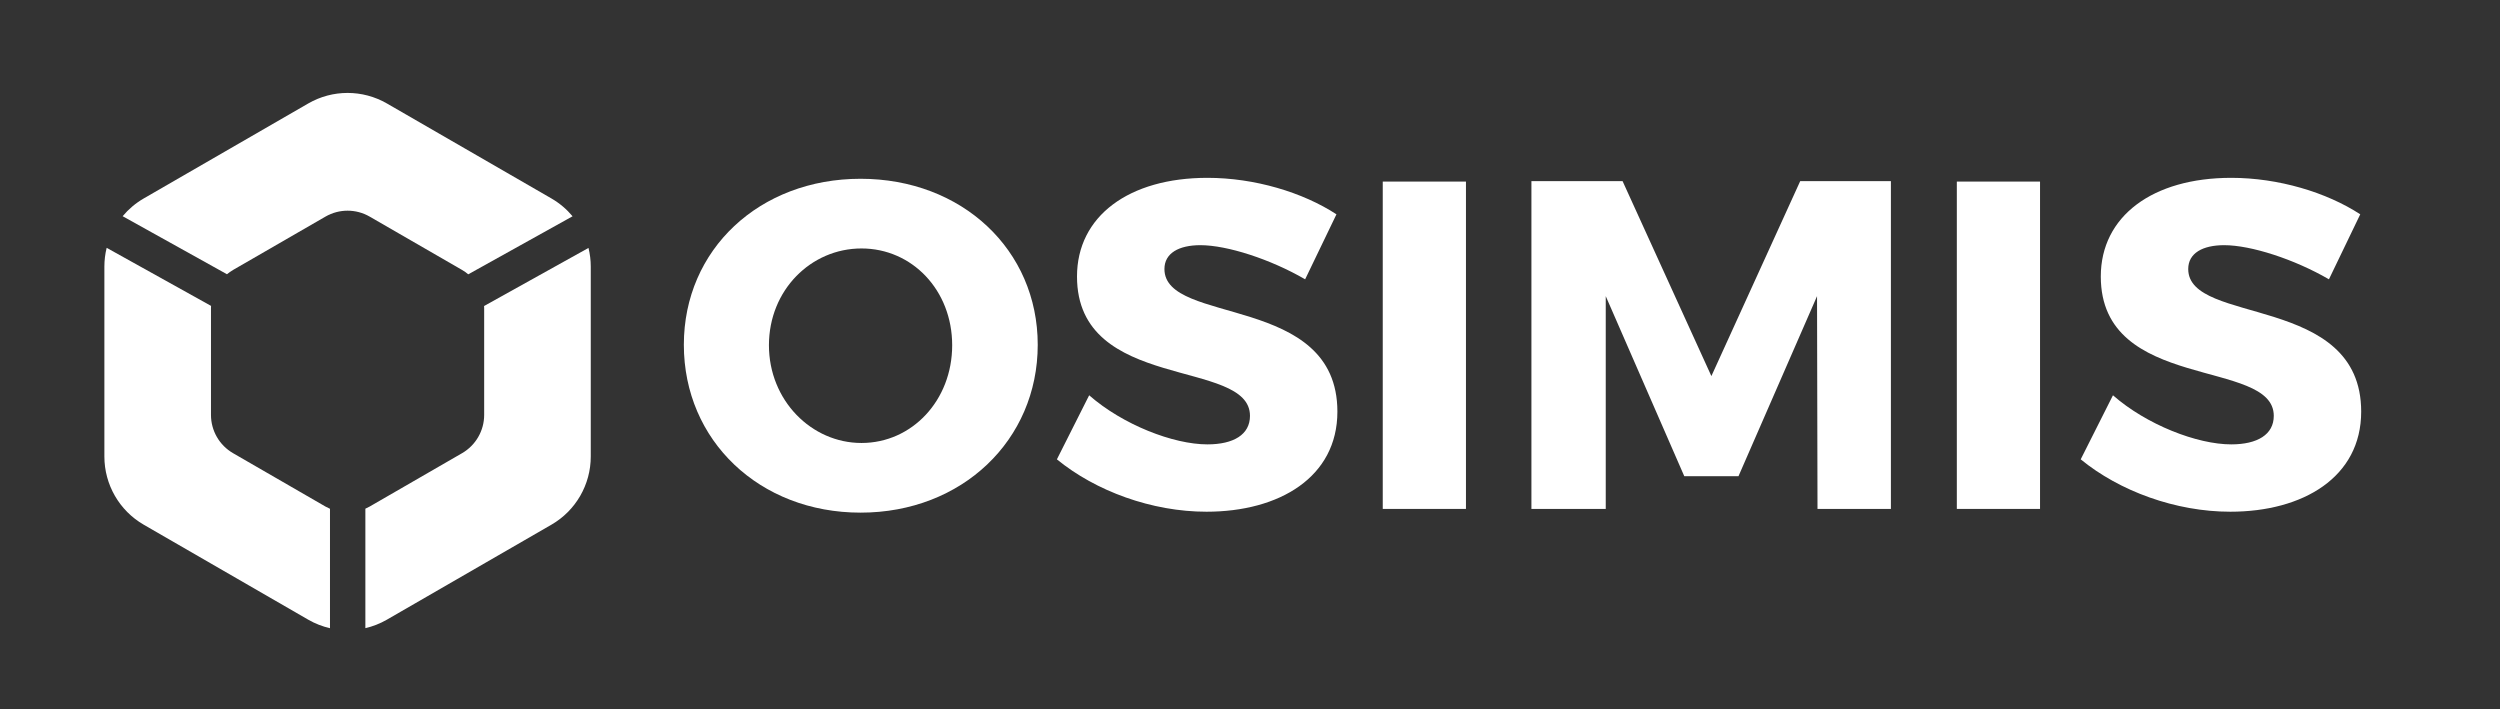
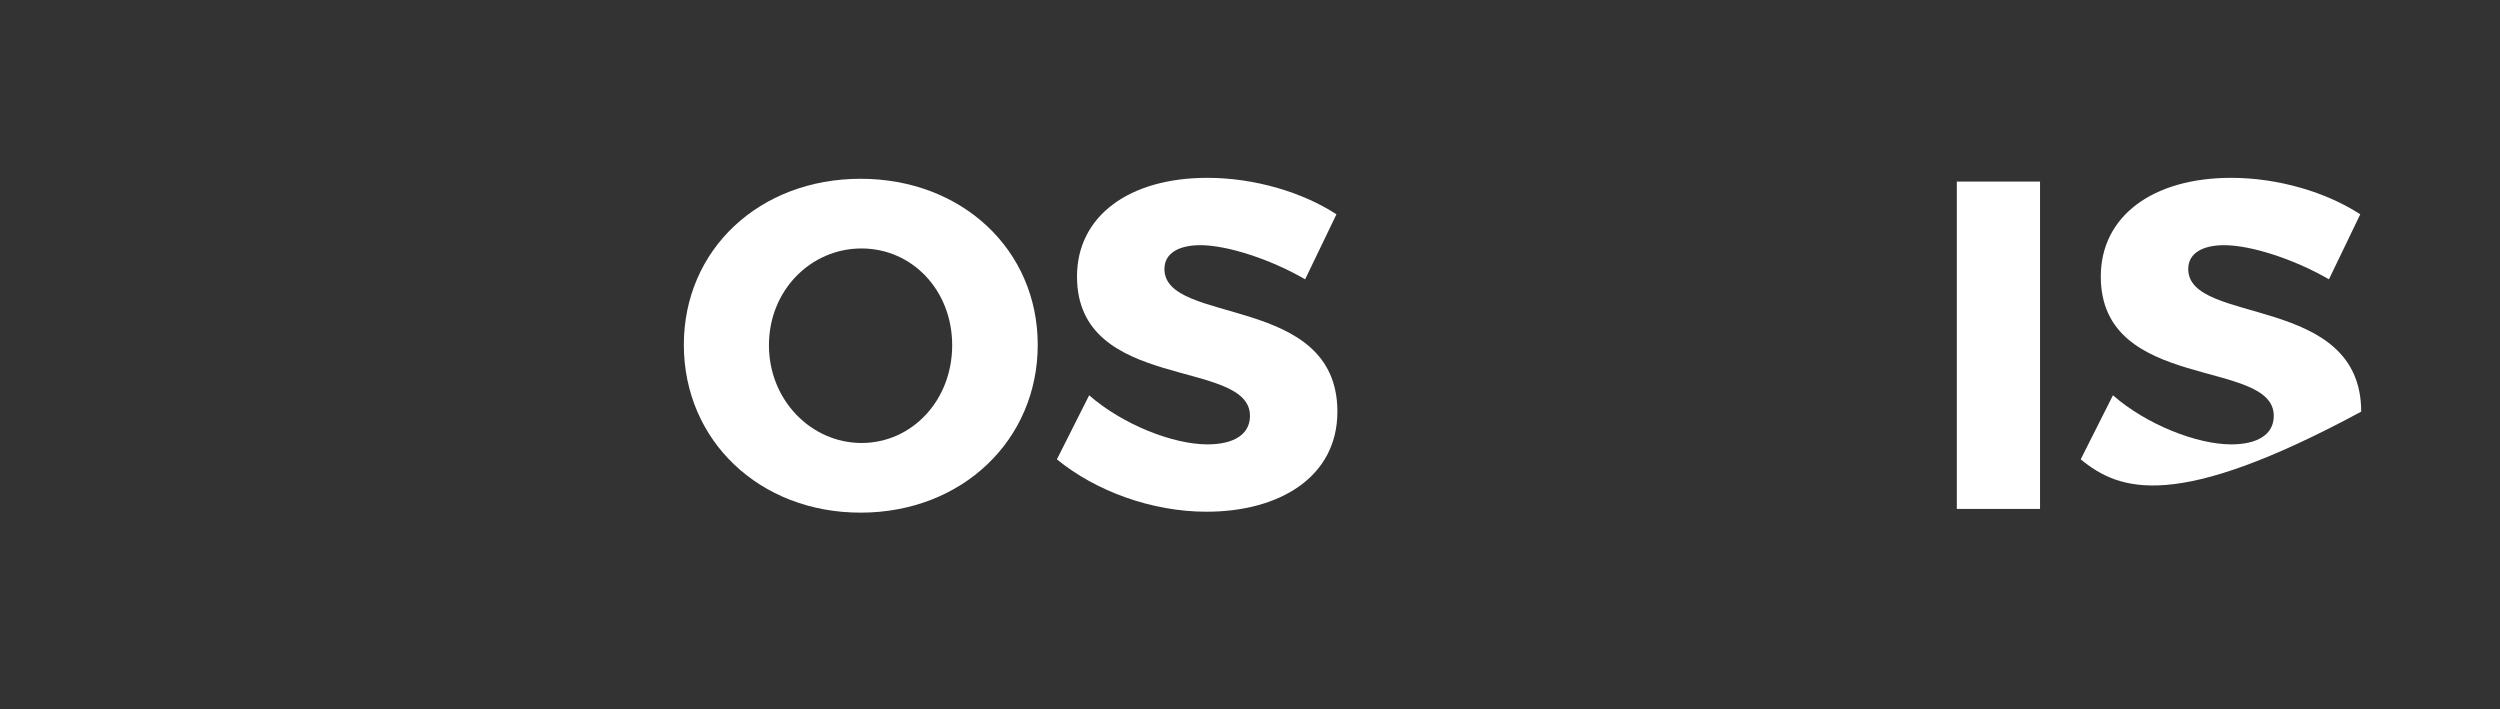
<svg xmlns="http://www.w3.org/2000/svg" width="141" height="40" viewBox="0 0 141 40" fill="none">
  <rect x="0" y="0" width="141" height="40" fill="#333333" stroke="none" />
  <g clip-path="url(#clip0_131_4045)">
    <path fill-rule="evenodd" clip-rule="evenodd" d="M43.368 19.472C43.368 22.584 45.767 24.984 48.588 24.984C51.435 24.984 53.703 22.584 53.703 19.472C53.703 16.36 51.435 14.013 48.588 14.013C45.74 14.013 43.368 16.36 43.368 19.472ZM58.528 19.446C58.528 24.826 54.257 28.913 48.536 28.913C42.84 28.913 38.569 24.852 38.569 19.446C38.569 14.065 42.84 10.083 48.536 10.083C54.257 10.083 58.528 14.092 58.528 19.446Z" fill="white" />
    <path fill-rule="evenodd" clip-rule="evenodd" d="M75.376 12.087L73.61 15.753C71.659 14.619 69.207 13.828 67.704 13.828C66.491 13.828 65.674 14.276 65.674 15.173C65.674 18.364 75.429 16.545 75.429 23.217C75.429 26.909 72.159 28.861 68.046 28.861C64.962 28.861 61.798 27.7 59.609 25.907L61.429 22.294C63.327 23.956 66.174 25.063 68.099 25.063C69.576 25.063 70.499 24.509 70.499 23.454C70.499 20.184 60.743 22.136 60.743 15.595C60.743 12.193 63.67 10.03 68.099 10.03C70.762 10.03 73.478 10.848 75.376 12.087Z" fill="white" />
-     <path fill-rule="evenodd" clip-rule="evenodd" d="M77.987 10.241H82.68V28.703H77.987V10.241Z" fill="white" />
-     <path fill-rule="evenodd" clip-rule="evenodd" d="M102.507 28.703L102.481 16.703L98.051 26.857H94.993L90.564 16.703V28.703H86.372V10.215H91.513L96.522 21.212L101.532 10.215H106.647V28.703H102.507Z" fill="white" />
    <path fill-rule="evenodd" clip-rule="evenodd" d="M110.365 10.241H115.058V28.703H110.365V10.241Z" fill="white" />
-     <path fill-rule="evenodd" clip-rule="evenodd" d="M133.118 12.087L131.352 15.753C129.401 14.619 126.949 13.828 125.446 13.828C124.233 13.828 123.416 14.276 123.416 15.173C123.416 18.364 133.171 16.545 133.171 23.217C133.171 26.909 129.902 28.861 125.789 28.861C122.704 28.861 119.54 27.7 117.352 25.907L119.171 22.294C121.069 23.956 123.917 25.063 125.842 25.063C127.318 25.063 128.241 24.509 128.241 23.454C128.241 20.184 118.485 22.136 118.485 15.595C118.485 12.193 121.412 10.03 125.842 10.03C128.504 10.03 131.22 10.848 133.118 12.087Z" fill="white" />
+     <path fill-rule="evenodd" clip-rule="evenodd" d="M133.118 12.087L131.352 15.753C129.401 14.619 126.949 13.828 125.446 13.828C124.233 13.828 123.416 14.276 123.416 15.173C123.416 18.364 133.171 16.545 133.171 23.217C122.704 28.861 119.54 27.7 117.352 25.907L119.171 22.294C121.069 23.956 123.917 25.063 125.842 25.063C127.318 25.063 128.241 24.509 128.241 23.454C128.241 20.184 118.485 22.136 118.485 15.595C118.485 12.193 121.412 10.03 125.842 10.03C128.504 10.03 131.22 10.848 133.118 12.087Z" fill="white" />
  </g>
  <g clip-path="url(#clip1_131_4045)">
-     <path fill-rule="evenodd" clip-rule="evenodd" d="M12.801 15.467C12.908 15.378 13.023 15.296 13.146 15.225L18.356 12.217C19.128 11.771 20.078 11.771 20.85 12.217L26.06 15.225C26.185 15.297 26.301 15.38 26.41 15.471L32.293 12.198C31.962 11.801 31.561 11.459 31.099 11.192L21.823 5.836C20.449 5.043 18.757 5.043 17.384 5.836L8.107 11.192C7.647 11.458 7.247 11.799 6.917 12.194L12.801 15.467Z" fill="white" />
    <path fill-rule="evenodd" clip-rule="evenodd" d="M18.611 28.695C18.524 28.658 18.439 28.616 18.356 28.569L13.146 25.56C12.374 25.115 11.899 24.292 11.899 23.401V17.384C11.899 17.34 11.901 17.296 11.903 17.252L6.016 13.977C5.931 14.319 5.887 14.675 5.887 15.037V25.748C5.887 27.334 6.733 28.8 8.106 29.593L17.383 34.949C17.772 35.173 18.186 35.334 18.611 35.431V28.695Z" fill="white" />
-     <path fill-rule="evenodd" clip-rule="evenodd" d="M27.302 17.259C27.304 17.3 27.307 17.342 27.307 17.384V23.401C27.307 24.292 26.831 25.114 26.06 25.56L20.849 28.569C20.77 28.614 20.689 28.654 20.607 28.69V35.428C21.028 35.331 21.437 35.171 21.822 34.949L31.099 29.593C32.473 28.8 33.319 27.334 33.319 25.748V15.037C33.319 14.677 33.275 14.324 33.191 13.983L27.302 17.259Z" fill="white" />
  </g>
  <defs>
    <clipPath id="clip0_131_4045">
      <rect width="94.903" height="19.252" fill="white" transform="translate(38.504 9.846)" />
    </clipPath>
    <clipPath id="clip1_131_4045">
-       <rect width="27.658" height="30.369" fill="white" transform="translate(5.694 5.152)" />
-     </clipPath>
+       </clipPath>
  </defs>
</svg>